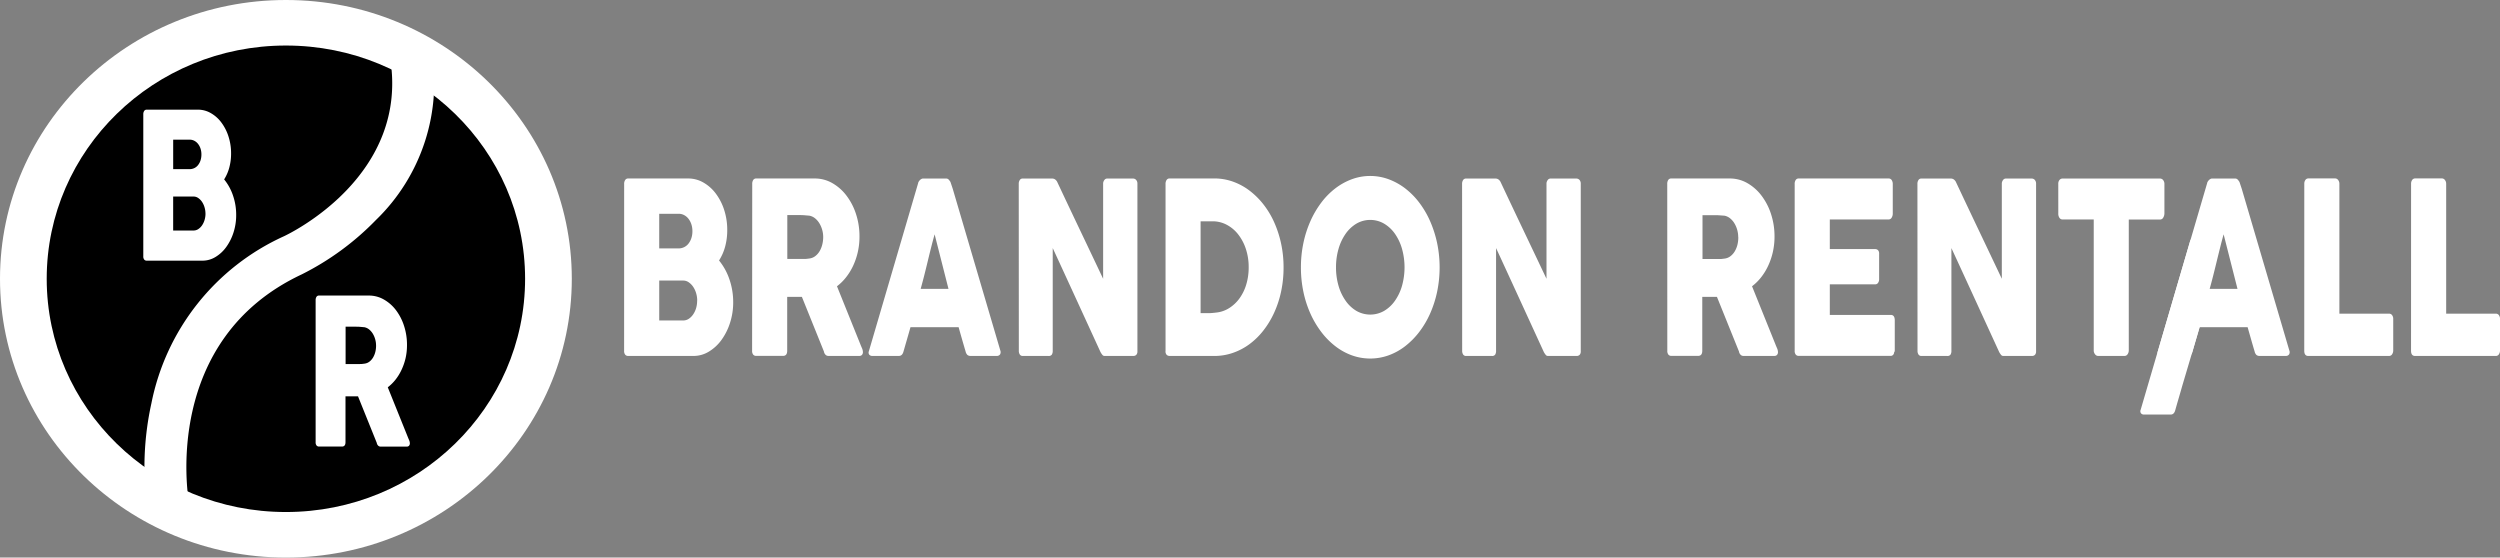
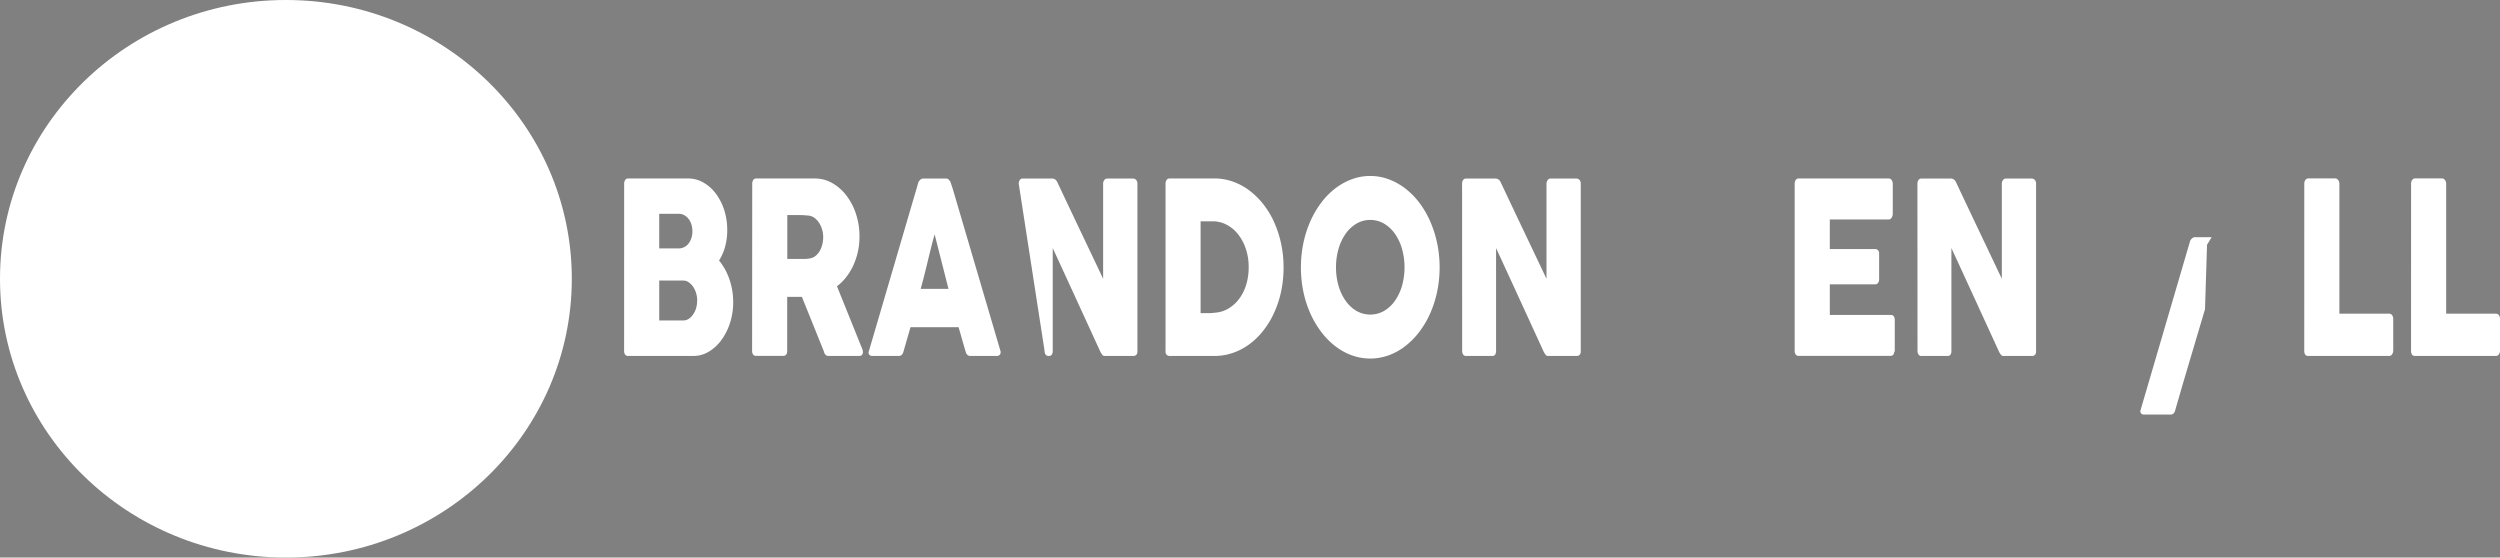
<svg xmlns="http://www.w3.org/2000/svg" width="123.539" height="27.552" viewBox="0 0 123.539 27.552">
  <rect x="0" y="0" width="123.539" height="27.552" fill="#808080" stroke="none" />
  <g id="Group_188" data-name="Group 188" transform="translate(-38.718 -670.528)">
    <path id="Path_336" data-name="Path 336" d="M127.694,696.252a.339.339,0,0,1,.052-.2.167.167,0,0,1,.146-.074h2.974a1.487,1.487,0,0,1,.744.2,2.01,2.01,0,0,1,.611.543,2.742,2.742,0,0,1,.415.809,3.178,3.178,0,0,1,.152.995,3.085,3.085,0,0,1-.105.823,2.481,2.481,0,0,1-.3.682,2.988,2.988,0,0,1,.511.927,3.421,3.421,0,0,1,.188,1.139,3.259,3.259,0,0,1-.157,1.018,2.96,2.96,0,0,1-.423.844,2.118,2.118,0,0,1-.623.576,1.444,1.444,0,0,1-.75.213h-3.239a.181.181,0,0,1-.144-.062.289.289,0,0,1-.054-.192Zm3.373,2.326a1.075,1.075,0,0,0-.05-.331.9.9,0,0,0-.139-.271.665.665,0,0,0-.216-.186.566.566,0,0,0-.274-.068h-.961v1.712h.948a.632.632,0,0,0,.281-.062.609.609,0,0,0,.218-.177.892.892,0,0,0,.142-.271A1.1,1.1,0,0,0,131.067,698.578Zm.237,3.43a1.266,1.266,0,0,0-.051-.354,1.16,1.16,0,0,0-.144-.316.833.833,0,0,0-.22-.227.475.475,0,0,0-.276-.089h-1.186v1.972h1.186a.49.49,0,0,0,.274-.082.8.8,0,0,0,.22-.222,1.122,1.122,0,0,0,.146-.316A1.306,1.306,0,0,0,131.3,702.008Z" transform="translate(-58.133 -16.63)" fill="#fff" />
    <path id="Path_337" data-name="Path 337" d="M145.953,696.252a.35.35,0,0,1,.049-.2.166.166,0,0,1,.148-.074h2.893a1.734,1.734,0,0,1,.865.227,2.325,2.325,0,0,1,.7.617,3.044,3.044,0,0,1,.473.912,3.534,3.534,0,0,1,.172,1.113,3.435,3.435,0,0,1-.083.765,3.355,3.355,0,0,1-.231.679,2.887,2.887,0,0,1-.352.573,2.469,2.469,0,0,1-.446.44l1.151,2.857c.021.055.048.12.081.195a.5.5,0,0,1,.049.195.2.2,0,0,1-.047.145.167.167,0,0,1-.128.05h-1.536a.19.19,0,0,1-.137-.059.282.282,0,0,1-.078-.159l-1.089-2.7h-.726v2.662q0,.254-.206.254h-1.33a.18.18,0,0,1-.144-.062.289.289,0,0,1-.054-.192Zm3.507,2.621a1.312,1.312,0,0,0-.049-.354,1.293,1.293,0,0,0-.139-.325.941.941,0,0,0-.215-.248.633.633,0,0,0-.278-.13l-.235-.02c-.073-.006-.153-.009-.24-.009h-.618v2.167h.824c.054,0,.1,0,.143-.006s.088-.01.139-.018a.6.6,0,0,0,.282-.121.842.842,0,0,0,.21-.242,1.207,1.207,0,0,0,.13-.325A1.523,1.523,0,0,0,149.46,698.874Z" transform="translate(-70.063 -16.63)" fill="#fff" />
    <path id="Path_338" data-name="Path 338" d="M164.99,696.211a.194.194,0,0,1,.029-.077.385.385,0,0,1,.06-.077.3.3,0,0,1,.076-.056.169.169,0,0,1,.076-.021h1.147a.167.167,0,0,1,.13.062.717.717,0,0,1,.08.109l.112.336,2.352,7.993a.222.222,0,0,1-.014.192.19.19,0,0,1-.17.074h-1.286a.23.23,0,0,1-.159-.05.337.337,0,0,1-.087-.168q-.089-.3-.175-.6t-.17-.6h-2.379q-.085.3-.172.6t-.173.6q-.058.218-.228.218h-1.321a.186.186,0,0,1-.141-.059.171.171,0,0,1-.02-.177Zm.815,2.527q-.085.3-.173.649t-.172.7q-.085.354-.173.7t-.172.646h1.375Z" transform="translate(-80.902 -16.63)" fill="#fff" />
-     <path id="Path_339" data-name="Path 339" d="M183.945,696.241a.33.33,0,0,1,.049-.183.163.163,0,0,1,.148-.077h1.465a.249.249,0,0,1,.13.041.329.329,0,0,1,.116.142q.569,1.21,1.129,2.385t1.133,2.385v-4.729a.322.322,0,0,1,.072-.165.165.165,0,0,1,.125-.059h1.277a.205.205,0,0,1,.157.068.272.272,0,0,1,.063.192v8.276a.244.244,0,0,1-.054.174.2.2,0,0,1-.148.056h-1.429a.132.132,0,0,1-.1-.053.912.912,0,0,1-.094-.141l-1.178-2.568q-.582-1.269-1.182-2.568v5.071a.344.344,0,0,1-.045.195.182.182,0,0,1-.161.065h-1.272a.165.165,0,0,1-.15-.074.33.33,0,0,1-.047-.18Z" transform="translate(-94.885 -16.63)" fill="#fff" />
+     <path id="Path_339" data-name="Path 339" d="M183.945,696.241a.33.33,0,0,1,.049-.183.163.163,0,0,1,.148-.077h1.465a.249.249,0,0,1,.13.041.329.329,0,0,1,.116.142q.569,1.21,1.129,2.385t1.133,2.385v-4.729a.322.322,0,0,1,.072-.165.165.165,0,0,1,.125-.059h1.277a.205.205,0,0,1,.157.068.272.272,0,0,1,.063.192v8.276a.244.244,0,0,1-.054.174.2.2,0,0,1-.148.056h-1.429a.132.132,0,0,1-.1-.053.912.912,0,0,1-.094-.141l-1.178-2.568q-.582-1.269-1.182-2.568v5.071a.344.344,0,0,1-.045.195.182.182,0,0,1-.161.065a.165.165,0,0,1-.15-.074.33.33,0,0,1-.047-.18Z" transform="translate(-94.885 -16.63)" fill="#fff" />
    <path id="Path_340" data-name="Path 340" d="M210.7,700.362a5.668,5.668,0,0,1-.121,1.189,5.006,5.006,0,0,1-.345,1.051,4.367,4.367,0,0,1-.535.883,3.552,3.552,0,0,1-.69.673,3.033,3.033,0,0,1-.818.428,2.778,2.778,0,0,1-.909.151h-2.208a.231.231,0,0,1-.143-.048.243.243,0,0,1-.063-.2v-8.247a.355.355,0,0,1,.051-.2.174.174,0,0,1,.155-.077h2.208a2.717,2.717,0,0,1,.907.154,3.027,3.027,0,0,1,.815.437,3.763,3.763,0,0,1,.692.679,4.229,4.229,0,0,1,.536.886,5.3,5.3,0,0,1,.345,1.057A5.571,5.571,0,0,1,210.7,700.362Zm-4.1-2.279v4.539h.376q.1,0,.2-.009t.2-.021a1.47,1.47,0,0,0,.627-.215,1.834,1.834,0,0,0,.509-.472,2.283,2.283,0,0,0,.341-.688,2.894,2.894,0,0,0,.123-.862,2.828,2.828,0,0,0-.141-.912,2.369,2.369,0,0,0-.383-.72,1.751,1.751,0,0,0-.567-.472,1.481,1.481,0,0,0-.692-.168Z" transform="translate(-108.554 -16.619)" fill="#fff" />
    <path id="Path_341" data-name="Path 341" d="M224.172,700.128a5.822,5.822,0,0,1,.121-1.2,5.39,5.39,0,0,1,.345-1.08,4.654,4.654,0,0,1,.536-.918,3.642,3.642,0,0,1,.693-.705,3.123,3.123,0,0,1,.818-.454,2.634,2.634,0,0,1,1.822,0,3.115,3.115,0,0,1,.82.454,3.712,3.712,0,0,1,.695.705,4.521,4.521,0,0,1,.536.918,5.572,5.572,0,0,1,.345,1.08,5.925,5.925,0,0,1,0,2.4,5.427,5.427,0,0,1-.345,1.075,4.5,4.5,0,0,1-.536.909,3.829,3.829,0,0,1-.695.705,3,3,0,0,1-.82.454,2.682,2.682,0,0,1-1.822,0,3.008,3.008,0,0,1-.818-.454,3.754,3.754,0,0,1-.693-.705,4.629,4.629,0,0,1-.536-.909,5.252,5.252,0,0,1-.345-1.075A5.815,5.815,0,0,1,224.172,700.128Zm1.734-.006a3.221,3.221,0,0,0,.125.915,2.454,2.454,0,0,0,.352.741,1.725,1.725,0,0,0,.534.5,1.377,1.377,0,0,0,1.362,0,1.719,1.719,0,0,0,.537-.5,2.454,2.454,0,0,0,.351-.741,3.4,3.4,0,0,0,0-1.827,2.483,2.483,0,0,0-.351-.747,1.739,1.739,0,0,0-.537-.5,1.359,1.359,0,0,0-1.362,0,1.746,1.746,0,0,0-.534.5,2.484,2.484,0,0,0-.352.747A3.23,3.23,0,0,0,225.906,700.122Z" transform="translate(-121.168 -16.385)" fill="#fff" />
    <path id="Path_342" data-name="Path 342" d="M247.148,696.241a.33.33,0,0,1,.049-.183.164.164,0,0,1,.148-.077h1.465a.252.252,0,0,1,.13.041.334.334,0,0,1,.116.142q.569,1.21,1.129,2.385t1.134,2.385v-4.729a.317.317,0,0,1,.072-.165.165.165,0,0,1,.125-.059h1.277a.207.207,0,0,1,.157.068.273.273,0,0,1,.062.192v8.276a.244.244,0,0,1-.054.174.194.194,0,0,1-.148.056h-1.429a.132.132,0,0,1-.1-.053.912.912,0,0,1-.094-.141l-1.178-2.568q-.582-1.269-1.182-2.568v5.071a.344.344,0,0,1-.045.195.182.182,0,0,1-.161.065h-1.272a.164.164,0,0,1-.15-.074.327.327,0,0,1-.047-.18Z" transform="translate(-136.18 -16.63)" fill="#fff" />
-     <path id="Path_343" data-name="Path 343" d="M276.4,696.252a.35.35,0,0,1,.049-.2.166.166,0,0,1,.148-.074h2.894a1.732,1.732,0,0,1,.864.227,2.321,2.321,0,0,1,.7.617,3.043,3.043,0,0,1,.473.912,3.525,3.525,0,0,1,.173,1.113,3.436,3.436,0,0,1-.083.765,3.334,3.334,0,0,1-.231.679,2.87,2.87,0,0,1-.351.573,2.482,2.482,0,0,1-.446.44l1.151,2.857c.021.055.048.12.081.195a.5.5,0,0,1,.049.195.2.2,0,0,1-.047.145.166.166,0,0,1-.128.05h-1.536a.19.19,0,0,1-.137-.059.284.284,0,0,1-.078-.159l-1.089-2.7h-.725v2.662q0,.254-.206.254H276.6a.18.18,0,0,1-.143-.062.289.289,0,0,1-.054-.192Zm3.507,2.621a1.313,1.313,0,0,0-.049-.354,1.281,1.281,0,0,0-.139-.325.934.934,0,0,0-.215-.248.633.633,0,0,0-.278-.13L279,697.8q-.11-.009-.24-.009h-.618v2.167h.824c.054,0,.1,0,.143-.006s.088-.01.139-.018a.6.6,0,0,0,.282-.121.848.848,0,0,0,.21-.242,1.207,1.207,0,0,0,.13-.325A1.521,1.521,0,0,0,279.911,698.874Z" transform="translate(-155.294 -16.63)" fill="#fff" />
    <path id="Path_344" data-name="Path 344" d="M294.56,696.252a.339.339,0,0,1,.051-.2.167.167,0,0,1,.145-.074H299.2a.176.176,0,0,1,.153.077.353.353,0,0,1,.054.206v1.46a.372.372,0,0,1-.054.191.172.172,0,0,1-.157.091h-2.9v1.464h2.24a.2.2,0,0,1,.141.053.236.236,0,0,1,.056.177v1.275a.291.291,0,0,1-.05.159.16.16,0,0,1-.143.077h-2.244v1.511h3.01c.135,0,.2.09.2.271v1.483a.169.169,0,0,1-.036.106.166.166,0,0,1-.184.165h-4.529a.18.18,0,0,1-.143-.062.287.287,0,0,1-.054-.192Z" transform="translate(-167.157 -16.63)" fill="#fff" />
    <path id="Path_345" data-name="Path 345" d="M312.057,696.241a.33.33,0,0,1,.049-.183.164.164,0,0,1,.148-.077h1.465a.251.251,0,0,1,.13.041.334.334,0,0,1,.116.142q.569,1.21,1.129,2.385t1.133,2.385v-4.729a.322.322,0,0,1,.072-.165.165.165,0,0,1,.125-.059H317.7a.205.205,0,0,1,.157.068.272.272,0,0,1,.063.192v8.276a.244.244,0,0,1-.054.174.194.194,0,0,1-.148.056H316.29a.132.132,0,0,1-.1-.053.886.886,0,0,1-.094-.141l-1.178-2.568q-.582-1.269-1.182-2.568v5.071a.344.344,0,0,1-.045.195.182.182,0,0,1-.161.065h-1.272a.164.164,0,0,1-.15-.074.327.327,0,0,1-.047-.18Z" transform="translate(-178.588 -16.63)" fill="#fff" />
-     <path id="Path_346" data-name="Path 346" d="M332.138,696.24a.28.28,0,0,1,.06-.188.19.19,0,0,1,.15-.071h4.82a.193.193,0,0,1,.143.065.3.3,0,0,1,.072.194v1.466a.4.4,0,0,1-.056.2.175.175,0,0,1-.159.1h-1.546v6.463a.332.332,0,0,1-.058.192.177.177,0,0,1-.152.086H334.1a.189.189,0,0,1-.143-.08.3.3,0,0,1-.067-.2v-6.463h-1.541a.184.184,0,0,1-.15-.077.355.355,0,0,1-.06-.224Z" transform="translate(-191.709 -16.63)" fill="#fff" />
-     <path id="Path_347" data-name="Path 347" d="M348.745,696.211a.2.2,0,0,1,.029-.077.4.4,0,0,1,.06-.077.3.3,0,0,1,.076-.056.168.168,0,0,1,.076-.021h1.147a.167.167,0,0,1,.13.062.7.7,0,0,1,.08.109l.112.336,2.352,7.993a.219.219,0,0,1-.013.192.19.19,0,0,1-.17.074h-1.286a.23.23,0,0,1-.159-.05.339.339,0,0,1-.087-.168q-.09-.3-.175-.6t-.171-.6h-2.378q-.085.3-.173.6t-.172.6c-.039.146-.115.218-.229.218h-1.321a.186.186,0,0,1-.141-.059.171.171,0,0,1-.02-.177Zm.815,2.527q-.085.3-.172.649t-.173.7q-.085.354-.173.7t-.172.646h1.375Z" transform="translate(-200.96 -16.63)" fill="#fff" />
    <path id="Path_348" data-name="Path 348" d="M347.136,704.71l-.1,3.184-1.125,3.788q-.085.3-.173.6t-.172.6q-.058.218-.228.218h-1.321a.185.185,0,0,1-.141-.059.172.172,0,0,1-.02-.177l2.432-8.3a.206.206,0,0,1,.029-.077.389.389,0,0,1,.061-.077.316.316,0,0,1,.076-.056.17.17,0,0,1,.076-.02h.833Z" transform="translate(-199.356 -22.086)" fill="#fff" />
    <path id="Path_349" data-name="Path 349" d="M367.2,696.224a.312.312,0,0,1,.054-.183.172.172,0,0,1,.148-.077h1.326a.183.183,0,0,1,.139.071.293.293,0,0,1,.067.189v6.423h2.464a.174.174,0,0,1,.139.071.3.3,0,0,1,.058.195v1.552a.336.336,0,0,1-.052.183.177.177,0,0,1-.145.089h-4q-.2,0-.2-.26Z" transform="translate(-214.614 -16.619)" fill="#fff" />
    <path id="Path_350" data-name="Path 350" d="M382.431,696.224a.312.312,0,0,1,.054-.183.172.172,0,0,1,.148-.077h1.326a.185.185,0,0,1,.139.071.293.293,0,0,1,.067.189v6.423h2.464a.174.174,0,0,1,.139.071.3.3,0,0,1,.058.195v1.552a.339.339,0,0,1-.051.183.178.178,0,0,1-.146.089h-4q-.2,0-.2-.26Z" transform="translate(-224.568 -16.619)" fill="#fff" />
    <ellipse id="Ellipse_10" data-name="Ellipse 10" cx="14.128" cy="13.776" rx="14.128" ry="13.776" transform="translate(38.718 670.528)" fill="#fff" />
-     <ellipse id="Ellipse_11" data-name="Ellipse 11" cx="11.82" cy="11.526" rx="11.82" ry="11.526" transform="translate(41.026 672.778)" />
    <path id="Path_351" data-name="Path 351" d="M59.457,700.2a14.7,14.7,0,0,1,.2-5.219,11.534,11.534,0,0,1,6.548-8.253c.262-.122,6.279-3,5.229-8.914l2.048-.364a9.447,9.447,0,0,1-2.728,8.473,13.561,13.561,0,0,1-3.671,2.69c-6.873,3.232-5.633,10.9-5.576,11.226Z" transform="translate(-13.457 -4.525)" fill="#fff" />
    <g id="Group_185" data-name="Group 185" transform="translate(54.315 685.133)">
      <g id="Group_184" data-name="Group 184" transform="translate(0 0)">
-         <path id="Path_352" data-name="Path 352" d="M83.713,712.892a.3.3,0,0,1,.042-.168.141.141,0,0,1,.126-.063h2.464a1.477,1.477,0,0,1,.736.193,1.982,1.982,0,0,1,.6.526,2.593,2.593,0,0,1,.4.776,3.006,3.006,0,0,1,.147.947,2.935,2.935,0,0,1-.07.651,2.869,2.869,0,0,1-.2.578,2.47,2.47,0,0,1-.3.488,2.126,2.126,0,0,1-.38.374l.98,2.433c.018.047.041.1.069.166a.425.425,0,0,1,.042.166.173.173,0,0,1-.04.123.143.143,0,0,1-.109.043H86.917a.161.161,0,0,1-.116-.05.242.242,0,0,1-.067-.135l-.927-2.3h-.618v2.267q0,.216-.175.216H83.881a.153.153,0,0,1-.122-.053.245.245,0,0,1-.046-.163Zm2.986,2.232a1.116,1.116,0,0,0-.042-.3,1.1,1.1,0,0,0-.118-.277.809.809,0,0,0-.183-.211.538.538,0,0,0-.236-.11l-.2-.018c-.062-.005-.13-.008-.2-.008h-.526v1.845h.7c.046,0,.086,0,.122-.005s.075-.008.118-.015a.508.508,0,0,0,.24-.1.72.72,0,0,0,.179-.206,1.037,1.037,0,0,0,.111-.277A1.3,1.3,0,0,0,86.7,715.124Z" transform="translate(-83.713 -712.661)" fill="#fff" />
-       </g>
+         </g>
    </g>
    <g id="Group_187" data-name="Group 187" transform="translate(45.799 675.947)">
      <g id="Group_186" data-name="Group 186" transform="translate(0)">
        <path id="Path_353" data-name="Path 353" d="M59.145,686.391a.29.29,0,0,1,.044-.168.142.142,0,0,1,.124-.063h2.533a1.261,1.261,0,0,1,.633.169,1.7,1.7,0,0,1,.521.462,2.335,2.335,0,0,1,.353.688,2.7,2.7,0,0,1,.13.847,2.616,2.616,0,0,1-.09.7,2.117,2.117,0,0,1-.253.58,2.544,2.544,0,0,1,.435.789,2.915,2.915,0,0,1,.16.97,2.776,2.776,0,0,1-.133.867,2.524,2.524,0,0,1-.361.719,1.8,1.8,0,0,1-.53.49,1.228,1.228,0,0,1-.639.181H59.313a.153.153,0,0,1-.122-.053.244.244,0,0,1-.046-.163Zm2.872,1.98a.911.911,0,0,0-.042-.281.747.747,0,0,0-.119-.231.563.563,0,0,0-.183-.158.485.485,0,0,0-.233-.058h-.818V689.1h.807a.542.542,0,0,0,.239-.053.522.522,0,0,0,.185-.151.757.757,0,0,0,.121-.231A.939.939,0,0,0,62.017,688.372Zm.2,2.92a1.067,1.067,0,0,0-.044-.3.98.98,0,0,0-.122-.269.712.712,0,0,0-.187-.193.406.406,0,0,0-.235-.076H60.621v1.679H61.63a.414.414,0,0,0,.233-.071.677.677,0,0,0,.188-.188.958.958,0,0,0,.124-.269A1.1,1.1,0,0,0,62.219,691.292Z" transform="translate(-59.145 -686.16)" fill="#fff" />
      </g>
    </g>
  </g>
</svg>